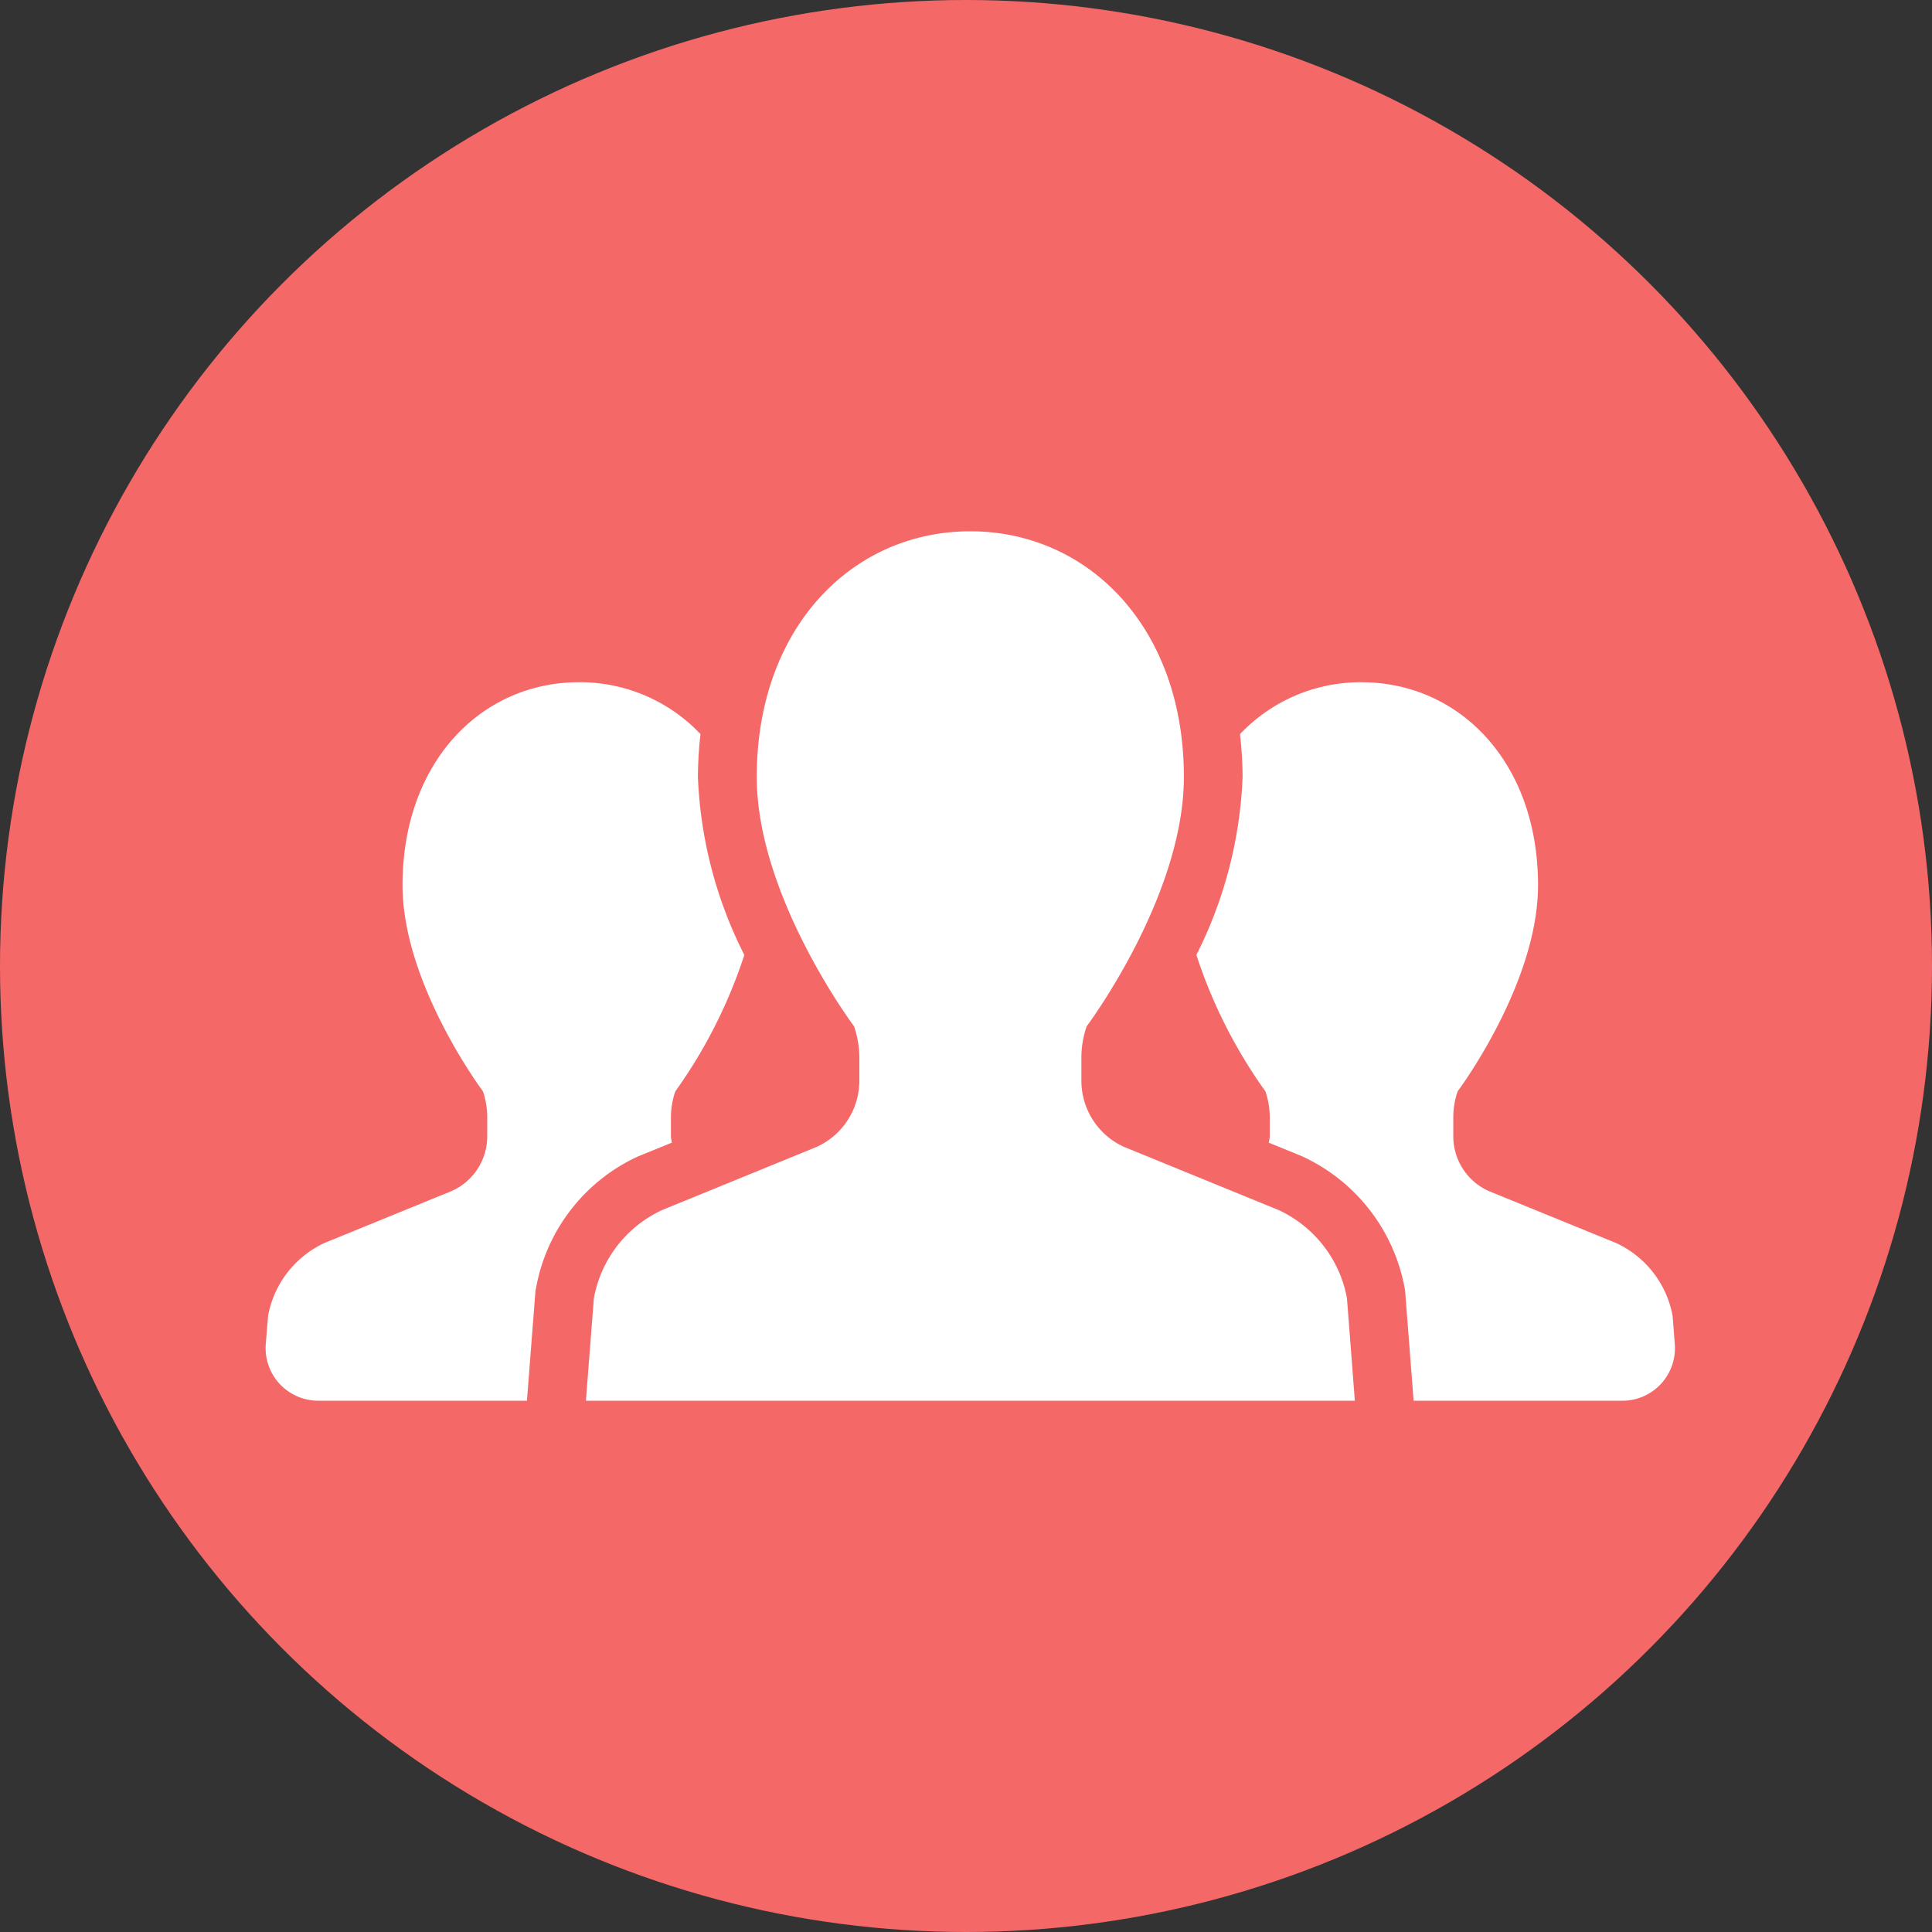
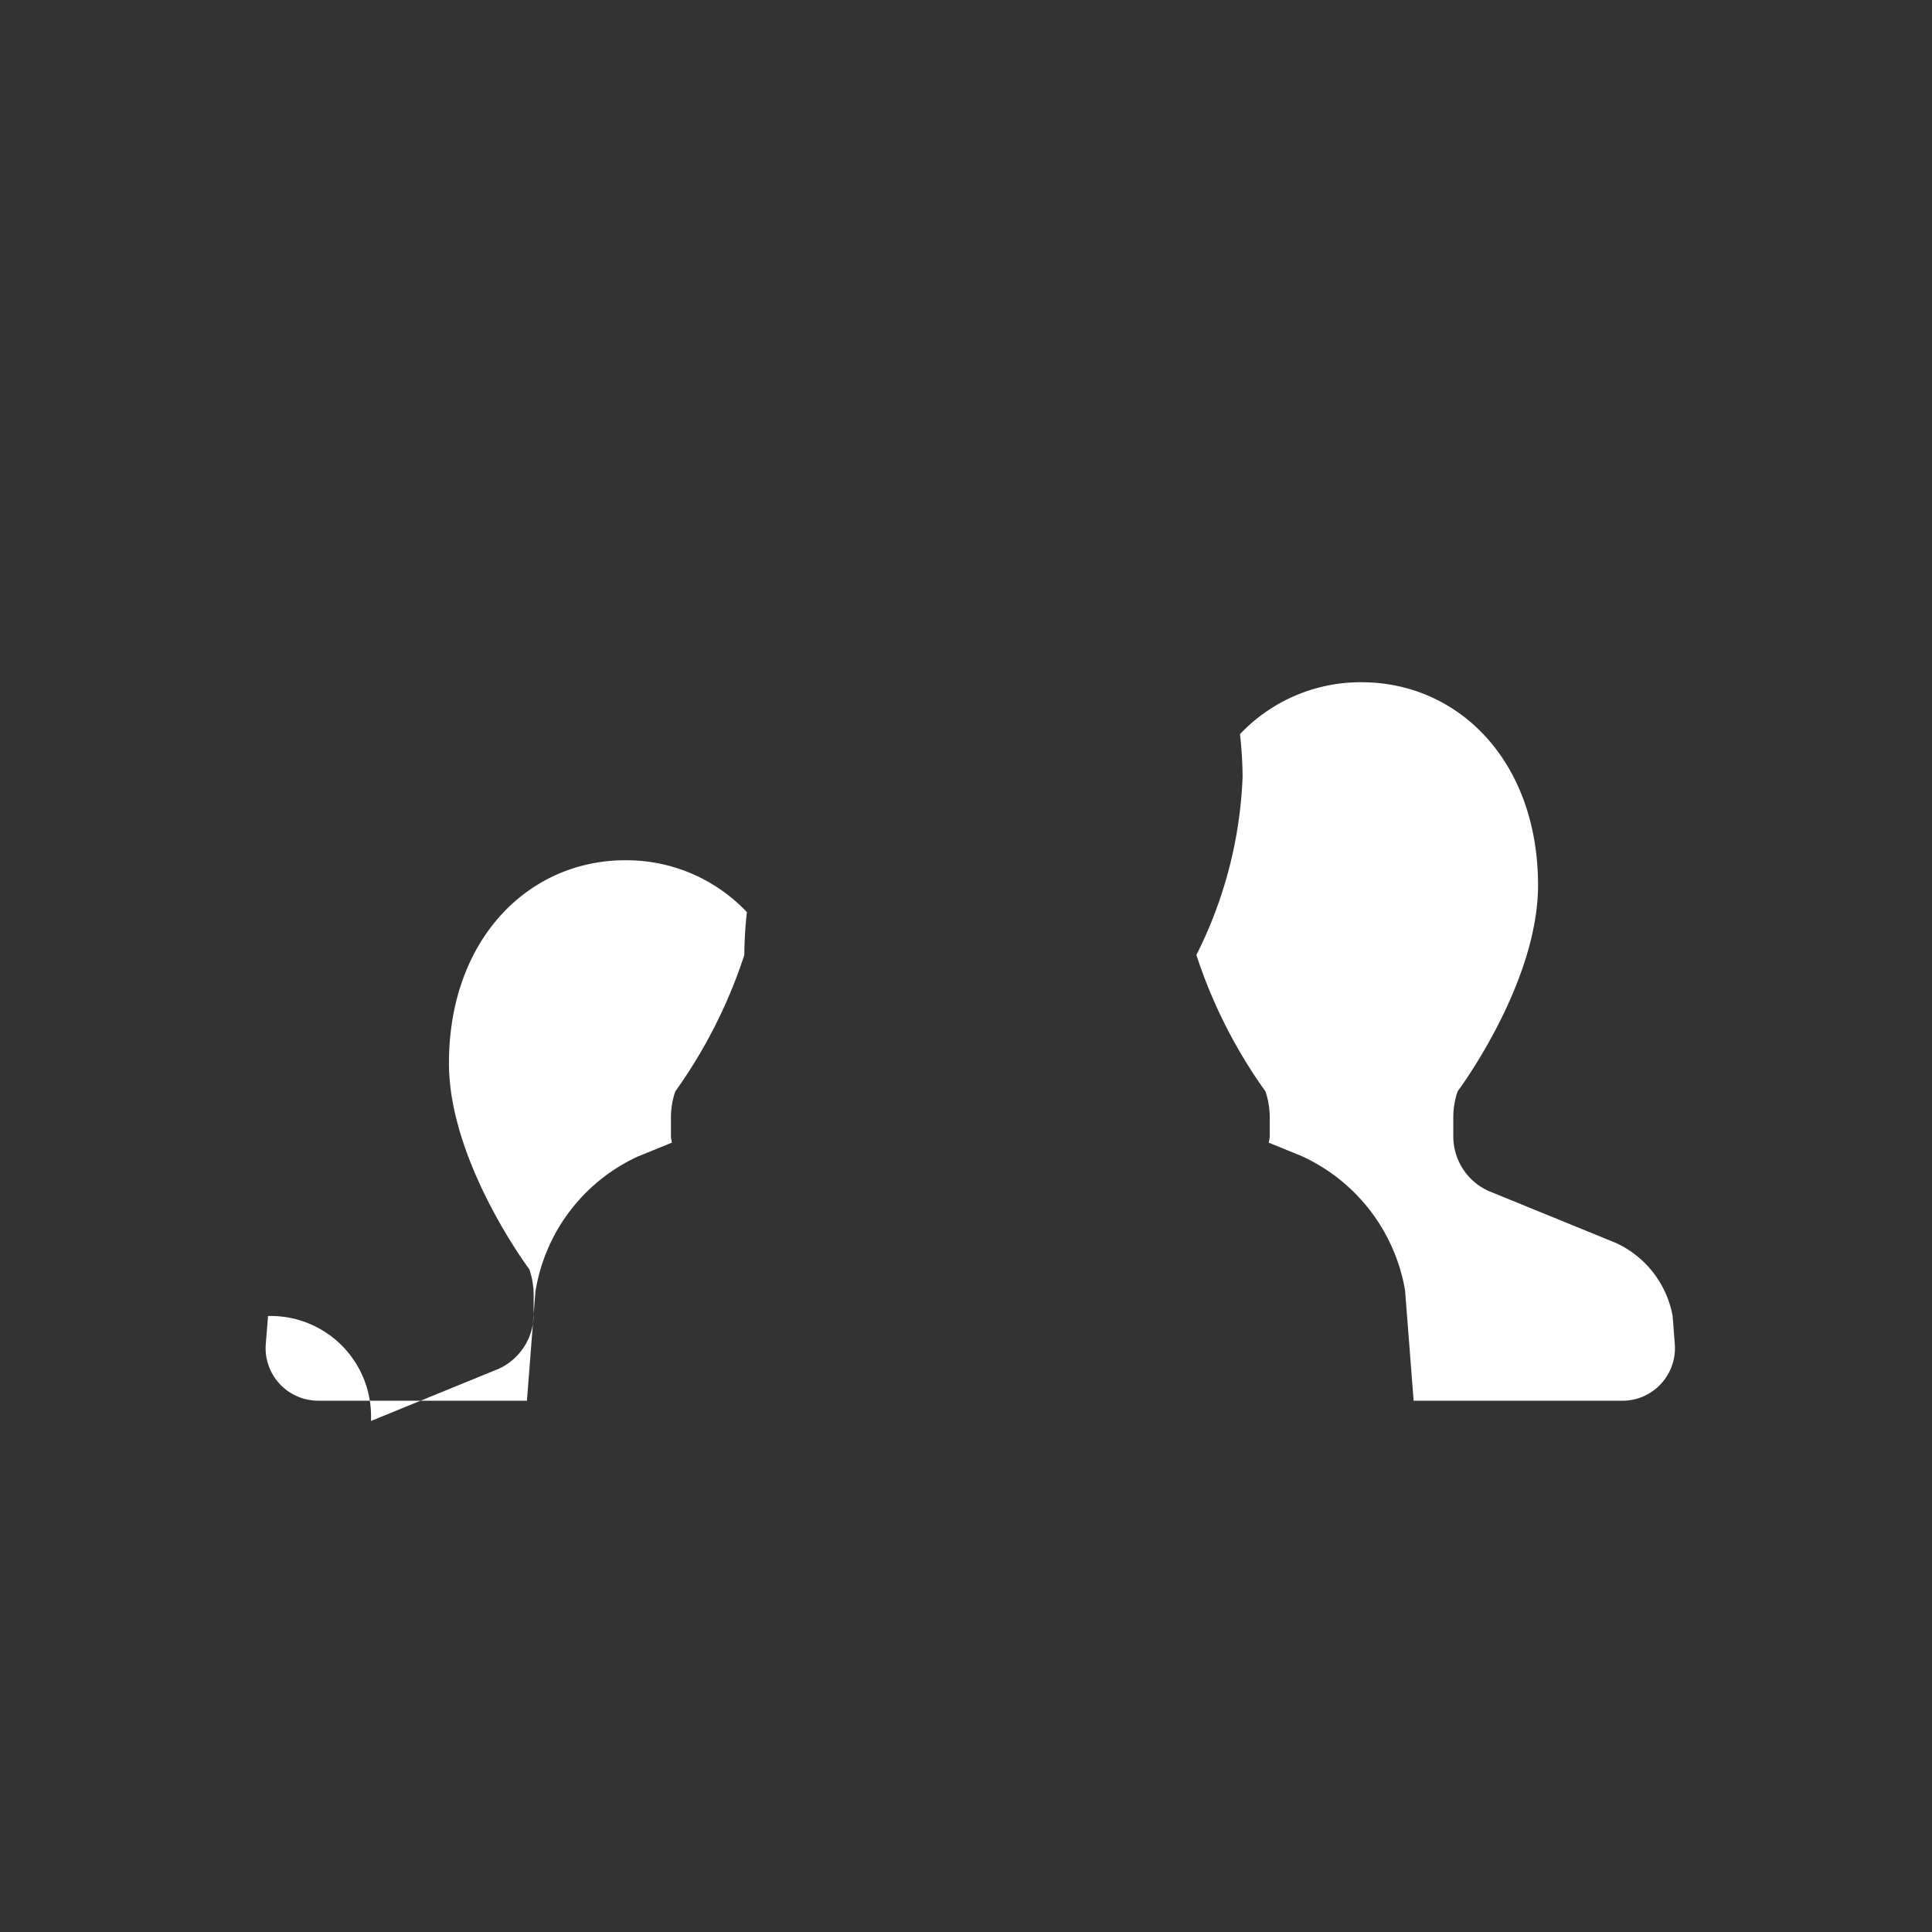
<svg xmlns="http://www.w3.org/2000/svg" width="80" height="80" viewBox="0 0 80 80">
  <rect x="0" y="0" width="80" height="80" fill="#333333" stroke="none" />
  <g id="グループ_6516" data-name="グループ 6516" transform="translate(-416.001 -180)">
-     <circle id="楕円形_714" data-name="楕円形 714" cx="40" cy="40" r="40" transform="translate(416.001 180)" fill="#f56868" />
    <g id="グループ_7462" data-name="グループ 7462" transform="translate(128 95)">
-       <path id="パス_10687" data-name="パス 10687" d="M16.82,73.895c-.009-.091-.037-.174-.037-.265v-.778a3.282,3.282,0,0,1,.182-1.083,20.737,20.737,0,0,0,2.857-5.647A17.827,17.827,0,0,1,17.9,58.75a16.474,16.474,0,0,1,.107-1.774,6.871,6.871,0,0,0-5.031-2.148c-4.034,0-7.307,3.291-7.307,8.406,0,4.093,3.33,8.534,3.33,8.534a3.376,3.376,0,0,1,.178,1.083v.778a2.484,2.484,0,0,1-1.45,2.258l-5.288,2.16A4.156,4.156,0,0,0,.1,81.072L.006,82.235a2.178,2.178,0,0,0,2.171,2.344H10.82l.354-4.554L11.2,79.9a7.453,7.453,0,0,1,4.215-5.434Z" transform="translate(299 58.421)" fill="#fff" />
+       <path id="パス_10687" data-name="パス 10687" d="M16.82,73.895c-.009-.091-.037-.174-.037-.265v-.778a3.282,3.282,0,0,1,.182-1.083,20.737,20.737,0,0,0,2.857-5.647a16.474,16.474,0,0,1,.107-1.774,6.871,6.871,0,0,0-5.031-2.148c-4.034,0-7.307,3.291-7.307,8.406,0,4.093,3.33,8.534,3.33,8.534a3.376,3.376,0,0,1,.178,1.083v.778a2.484,2.484,0,0,1-1.45,2.258l-5.288,2.16A4.156,4.156,0,0,0,.1,81.072L.006,82.235a2.178,2.178,0,0,0,2.171,2.344H10.82l.354-4.554L11.2,79.9a7.453,7.453,0,0,1,4.215-5.434Z" transform="translate(299 58.421)" fill="#fff" />
      <path id="パス_10688" data-name="パス 10688" d="M357.839,81.072a4.149,4.149,0,0,0-2.345-3.024l-5.291-2.16a2.481,2.481,0,0,1-1.446-2.258v-.778a3.283,3.283,0,0,1,.18-1.083s3.329-4.442,3.329-8.534c0-5.115-3.272-8.406-7.312-8.406a6.873,6.873,0,0,0-5.031,2.151,15.912,15.912,0,0,1,.109,1.77,17.851,17.851,0,0,1-1.913,7.37,20.683,20.683,0,0,0,2.858,5.649,3.378,3.378,0,0,1,.18,1.083v.778c0,.091-.03.175-.039.265l1.311.534A7.5,7.5,0,0,1,346.74,79.9l.021.125.353,4.556h8.646a2.178,2.178,0,0,0,2.169-2.344Z" transform="translate(-0.578 58.421)" fill="#fff" />
-       <path id="パス_10689" data-name="パス 10689" d="M144.993,28.1l-6.4-2.616a3.008,3.008,0,0,1-1.751-2.732v-.944a3.963,3.963,0,0,1,.219-1.311s4.025-5.371,4.025-10.326C141.086,3.98,137.127,0,132.242,0S123.4,3.98,123.4,10.171c0,4.955,4.029,10.326,4.029,10.326a4.056,4.056,0,0,1,.219,1.311v.944a3.014,3.014,0,0,1-1.754,2.732l-6.4,2.616a5.01,5.01,0,0,0-2.839,3.66l-.33,4.24h31.84l-.326-4.24a5.024,5.024,0,0,0-2.843-3.66" transform="translate(195.937 107)" fill="#fff" />
    </g>
  </g>
</svg>